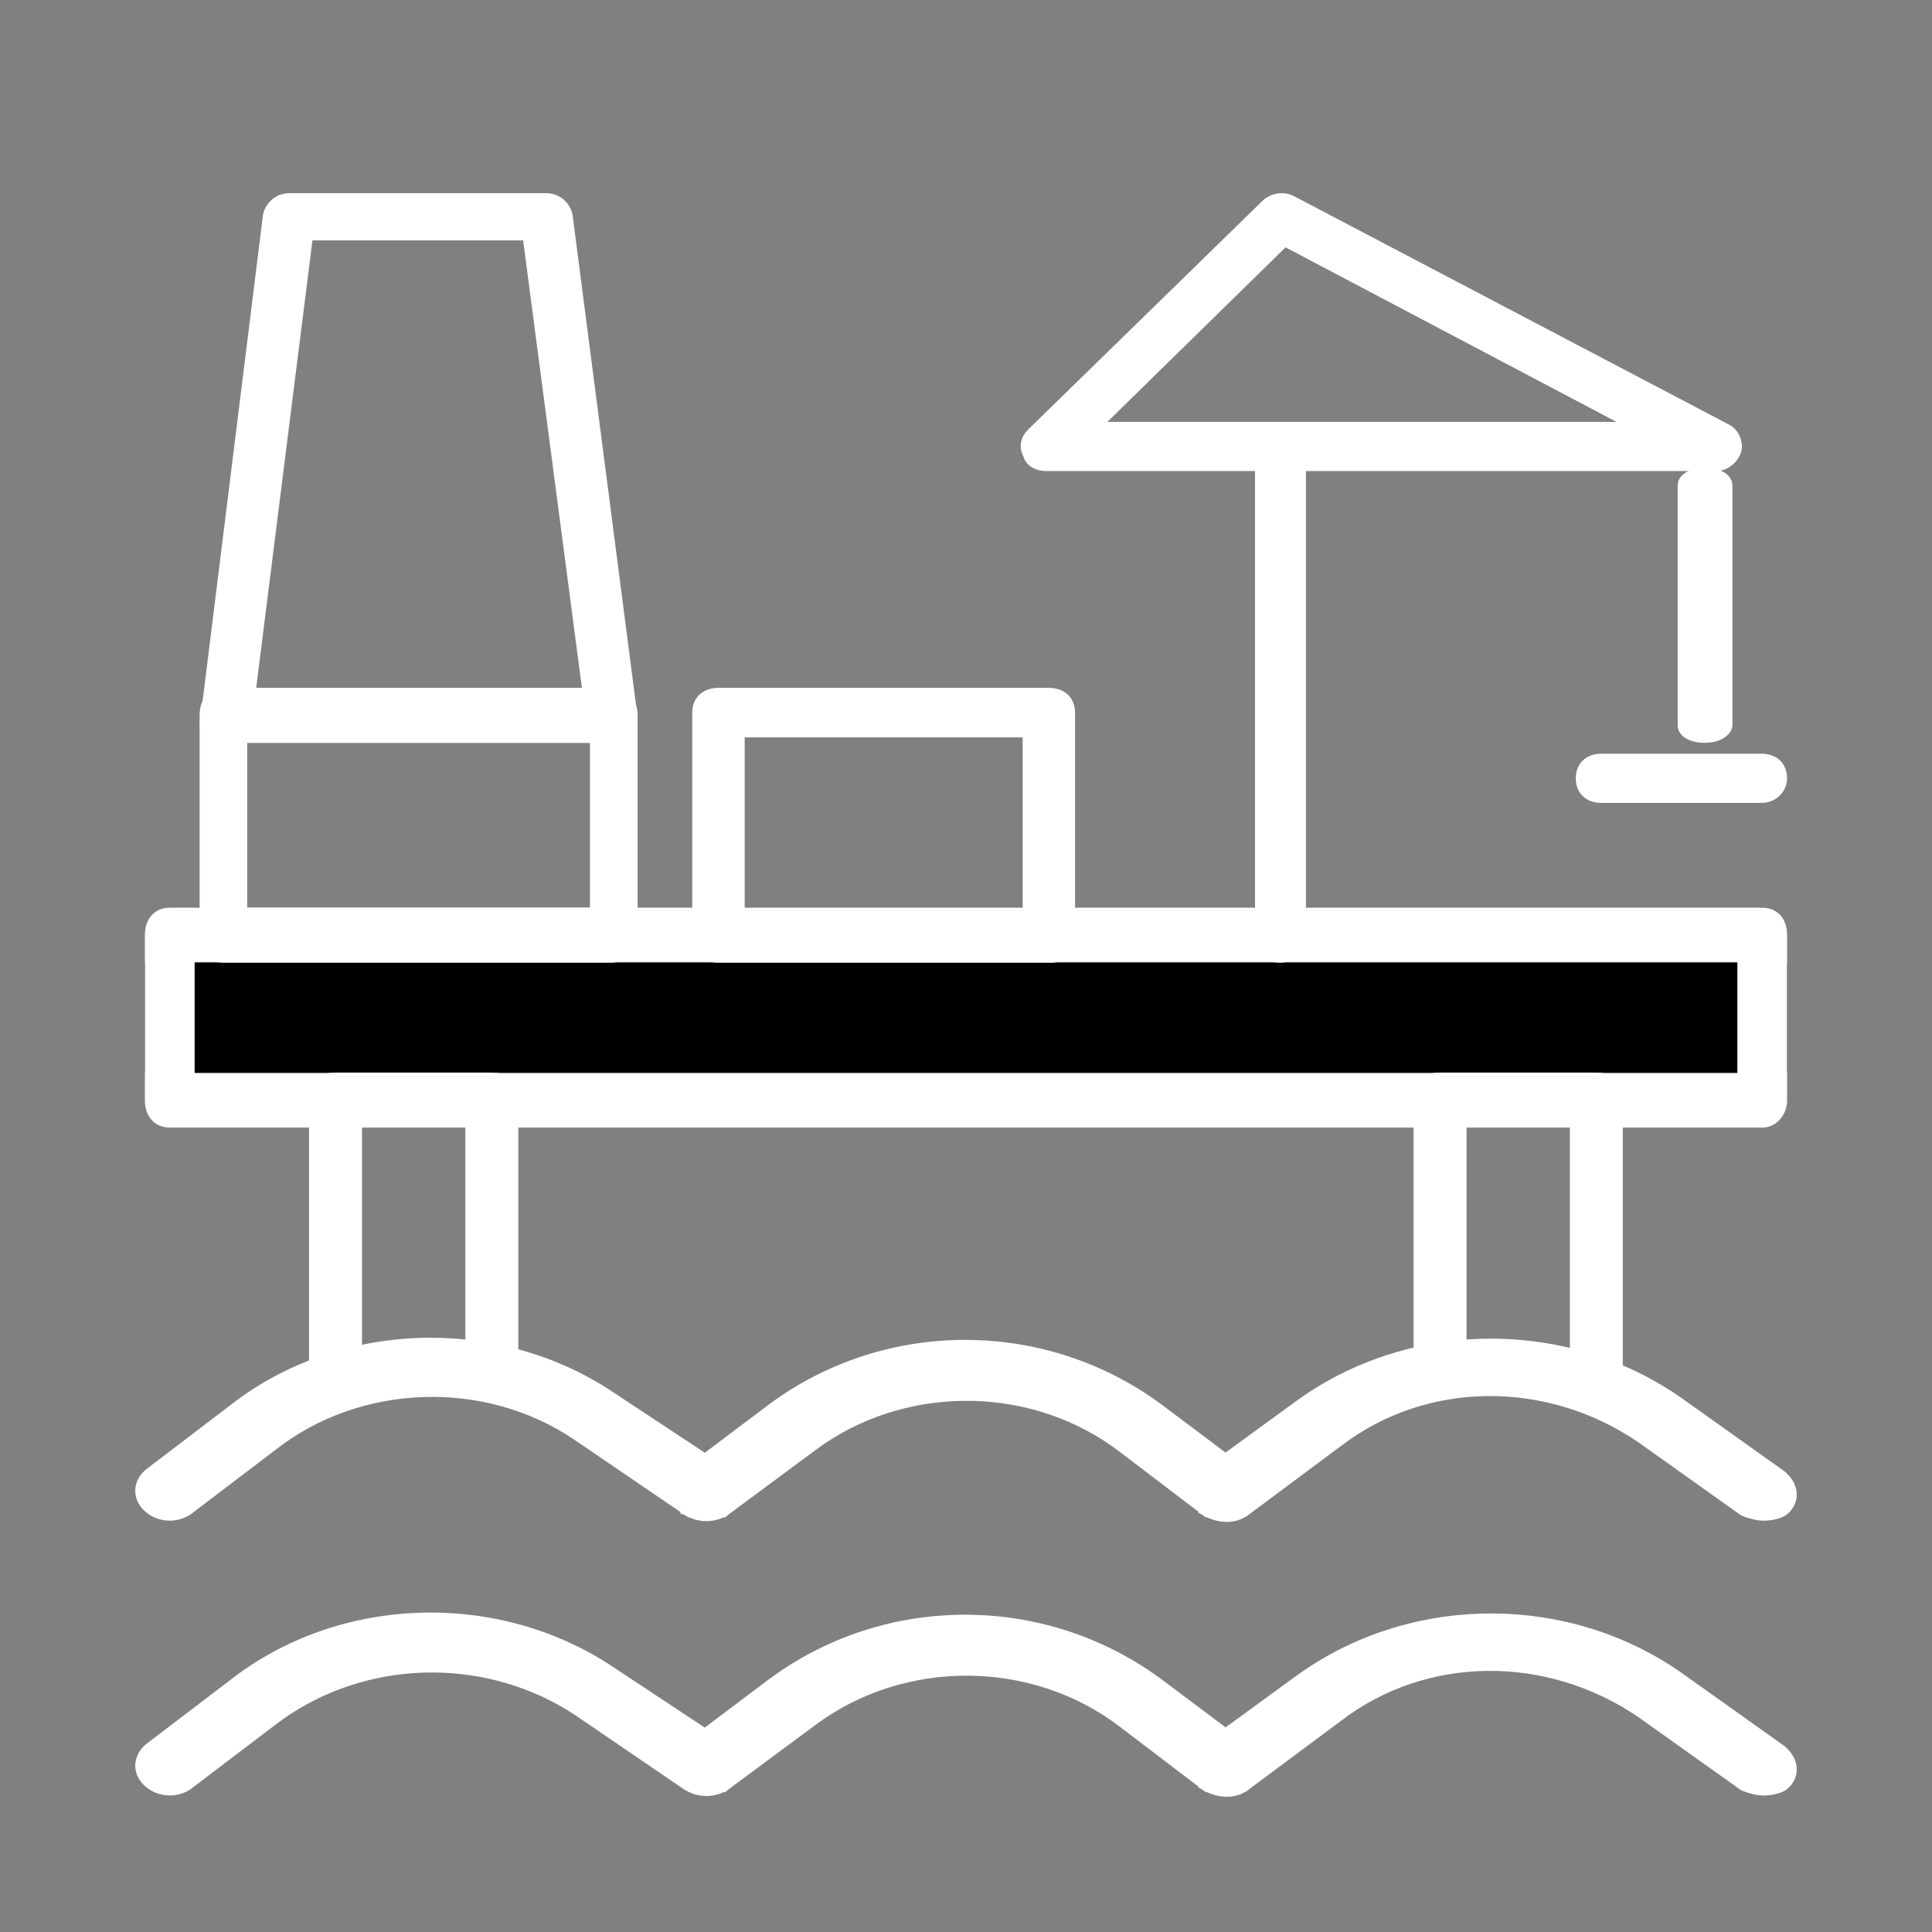
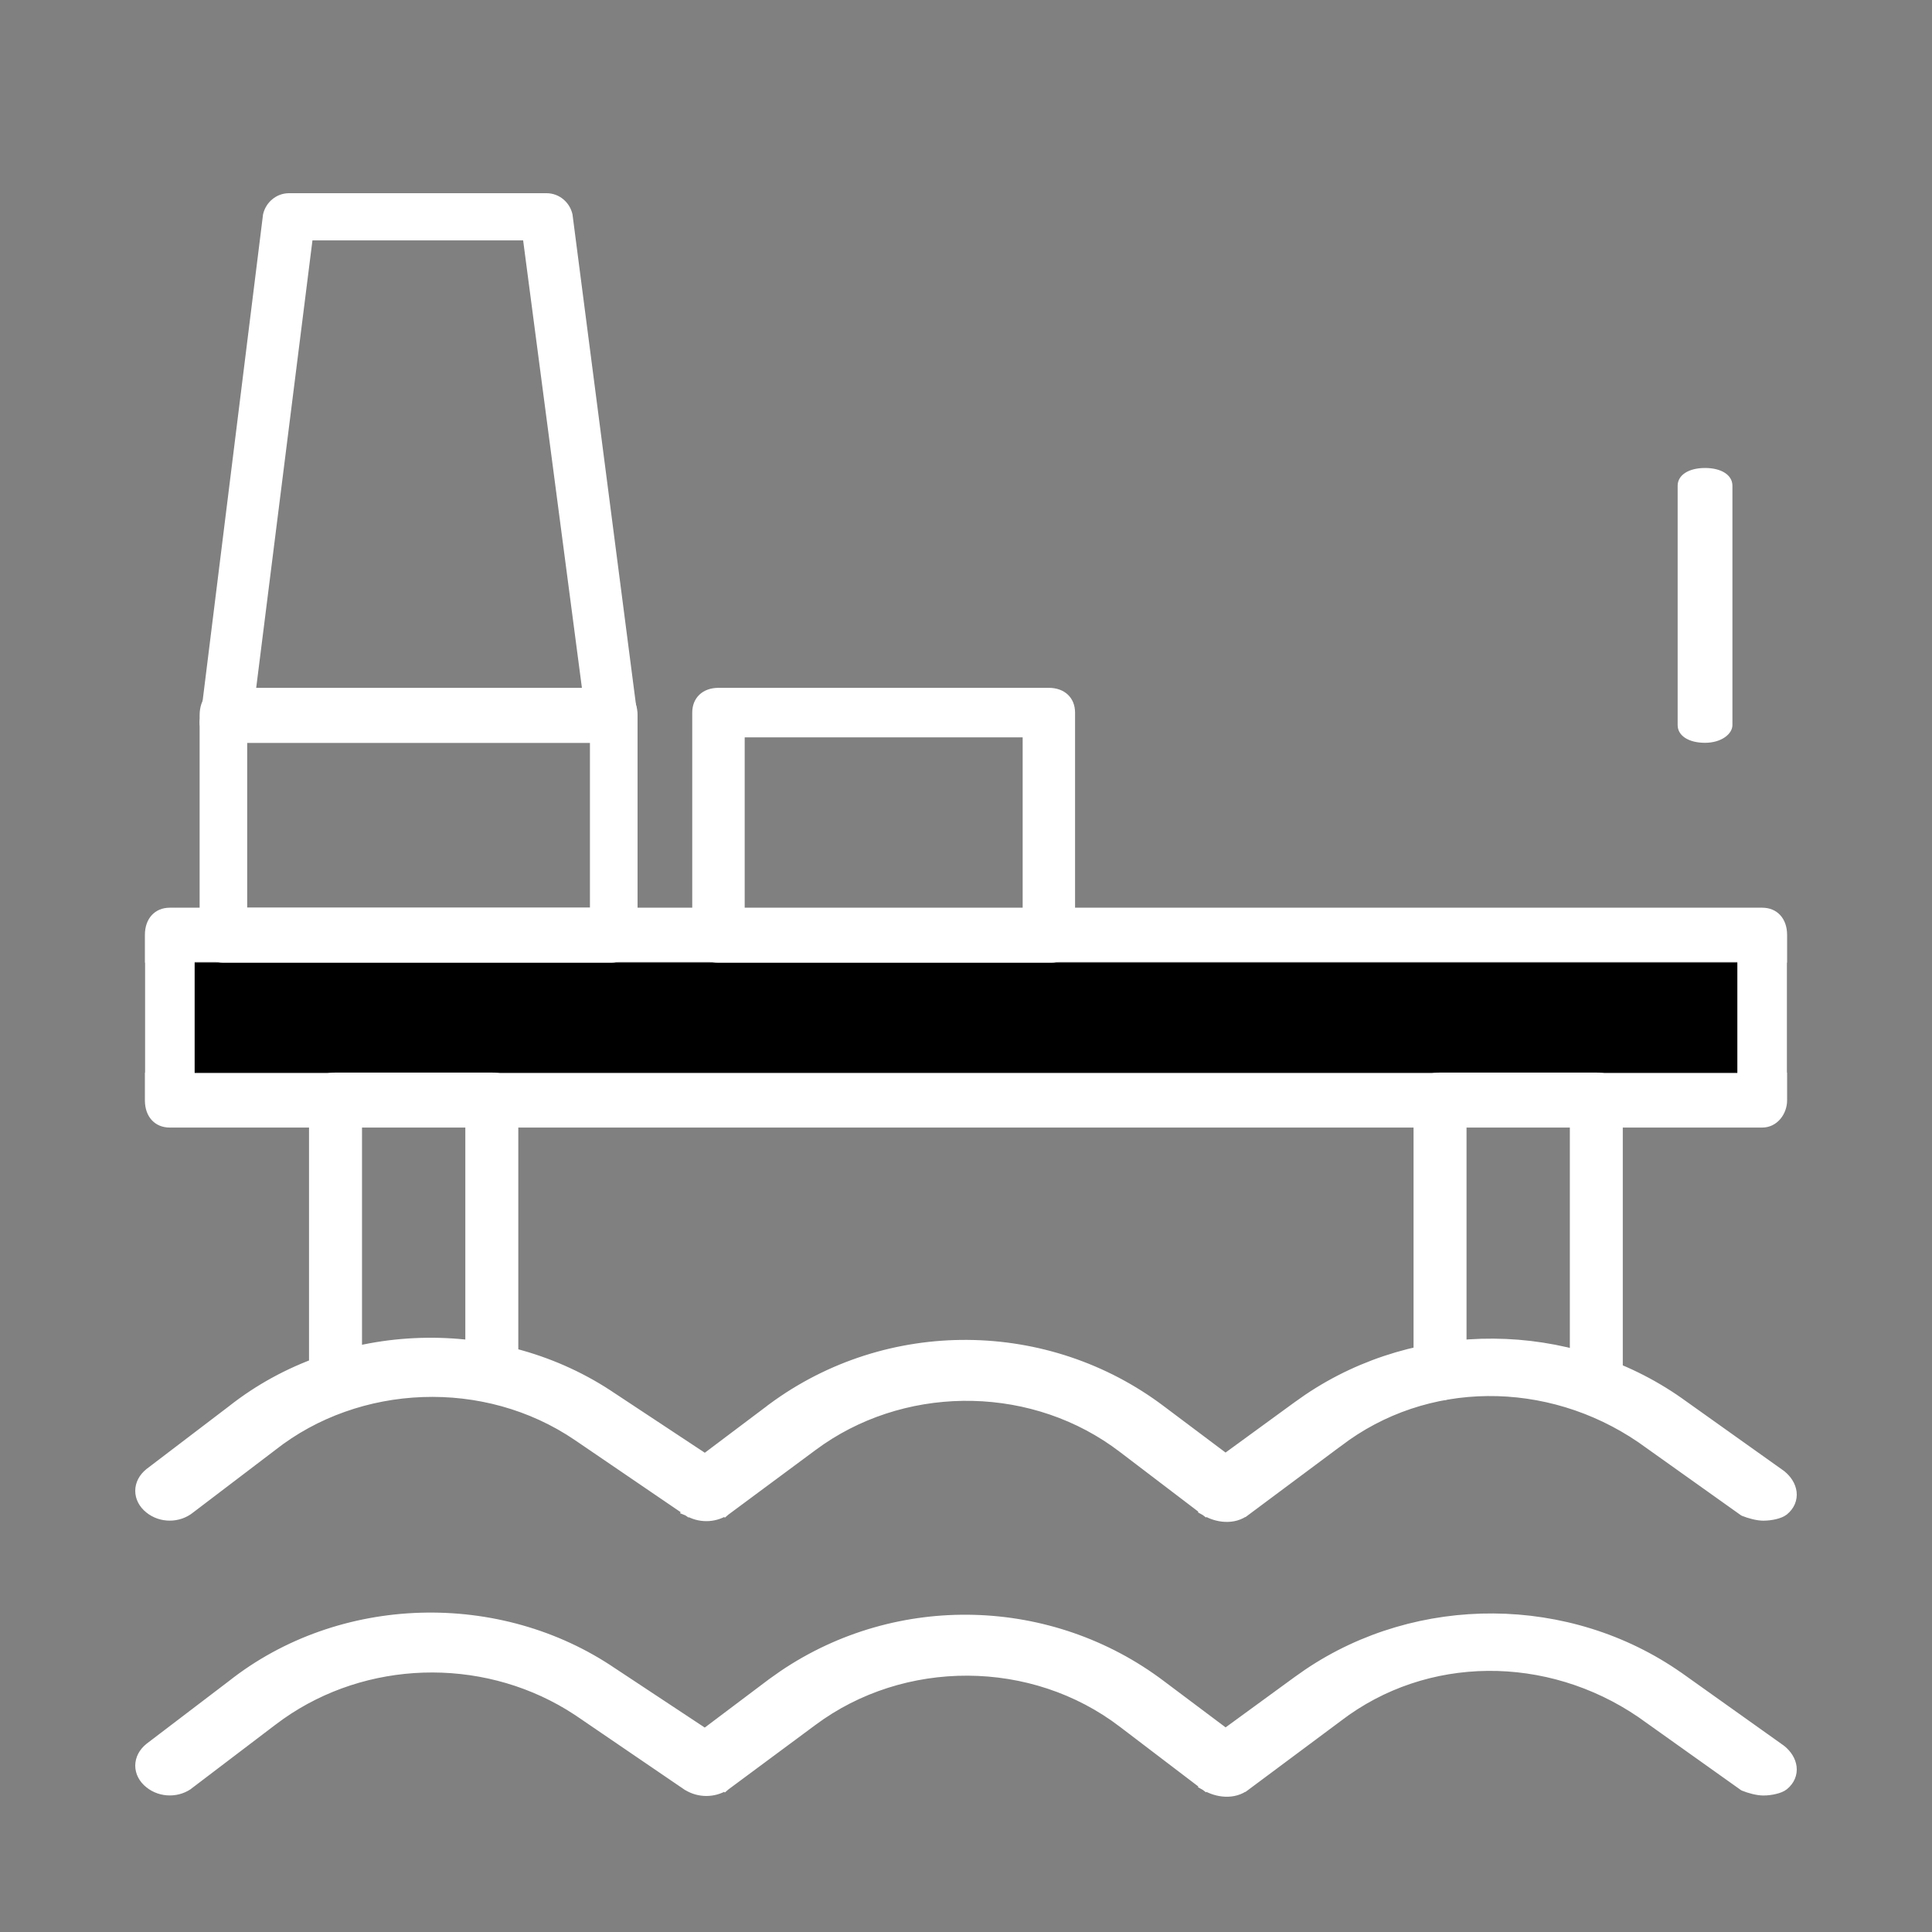
<svg xmlns="http://www.w3.org/2000/svg" width="40" height="40" viewBox="0 0 40 40" fill="none">
  <rect x="0" y="0" width="40" height="40" fill="#808080" stroke="none" />
  <rect x="3" y="19.931" width="34" height="2.276" fill="url(#paint0_linear_342_402)" style="" />
  <path d="M4.795 34.888C7.046 33.108 10.34 33.024 12.694 34.634H12.695L14.595 35.89L15.982 34.846L16.211 34.684C18.595 33.069 21.76 33.163 24.041 34.888L25.374 35.888L26.86 34.804L27.079 34.65C29.365 33.107 32.48 33.117 34.761 34.719H34.762L36.875 36.223L36.88 36.227C36.998 36.322 37.08 36.449 37.097 36.585C37.114 36.726 37.059 36.864 36.932 36.967C36.888 37.003 36.818 37.028 36.751 37.044C36.679 37.062 36.594 37.074 36.508 37.074C36.386 37.074 36.218 37.027 36.109 36.983L36.099 36.978L36.089 36.971L33.977 35.468C32.051 34.154 29.521 34.157 27.702 35.549L27.701 35.55L25.794 36.97L25.793 36.969C25.541 37.17 25.186 37.112 24.96 36.975L24.951 36.97L25.012 36.89L24.951 36.969L23.25 35.674C21.378 34.24 18.695 34.239 16.823 35.633L15.019 36.97L15.012 36.976L15.011 36.975C14.773 37.12 14.475 37.12 14.237 36.975L14.232 36.973L11.966 35.428L11.783 35.312C9.943 34.199 7.561 34.275 5.811 35.505L5.638 35.632L3.938 36.924L3.939 36.925C3.697 37.122 3.335 37.122 3.092 36.925C2.969 36.826 2.9 36.695 2.9 36.555C2.901 36.416 2.969 36.284 3.092 36.185L3.094 36.183L4.795 34.888Z" fill="white" stroke="white" style="fill:white;fill-opacity:1;stroke:white;stroke-opacity:1;" stroke-width="0.2" />
  <path d="M4.795 29.199C7.046 27.418 10.34 27.334 12.694 28.944H12.695L14.596 30.2L15.982 29.157V29.156C18.389 27.375 21.686 27.417 24.041 29.198L25.373 30.198L26.86 29.114L27.079 28.96C29.365 27.417 32.48 27.427 34.761 29.029L34.762 29.03L36.875 30.534L36.88 30.538C36.998 30.633 37.08 30.759 37.097 30.895C37.114 31.037 37.059 31.174 36.932 31.278L36.931 31.279C36.887 31.314 36.818 31.338 36.751 31.355C36.679 31.372 36.593 31.384 36.508 31.384C36.386 31.384 36.218 31.337 36.109 31.293L36.099 31.288L36.089 31.281L33.977 29.778C32.051 28.464 29.521 28.467 27.702 29.859H27.701L25.794 31.28L25.793 31.279C25.541 31.48 25.186 31.422 24.96 31.285L24.951 31.28L25.012 31.2L24.951 31.279L23.25 29.984C21.437 28.594 18.862 28.55 17.001 29.816L16.823 29.943L15.019 31.28L15.012 31.286L15.011 31.285C14.773 31.43 14.475 31.43 14.237 31.285L14.232 31.283L14.289 31.2L14.232 31.282L11.965 29.737C10.042 28.425 7.409 28.548 5.639 29.941L5.638 29.942L3.938 31.235C3.696 31.432 3.335 31.433 3.092 31.236C2.969 31.137 2.9 31.006 2.9 30.866C2.9 30.727 2.969 30.595 3.092 30.496L3.094 30.494L4.795 29.199Z" fill="white" stroke="white" style="fill:white;fill-opacity:1;stroke:white;stroke-opacity:1;" stroke-width="0.2" />
  <path d="M10.182 29.035C9.853 29.035 9.634 28.866 9.634 28.613V23.05H7.495V28.487C7.495 28.74 7.276 28.908 6.947 28.908C6.618 28.908 6.398 28.74 6.398 28.487V22.628C6.398 22.376 6.618 22.207 6.947 22.207H10.182C10.511 22.207 10.731 22.376 10.731 22.628V28.655C10.73 28.866 10.51 29.035 10.182 29.035ZM29.814 28.992C29.485 28.992 29.266 28.824 29.266 28.571V22.628C29.266 22.376 29.485 22.207 29.814 22.207H33.05C33.379 22.207 33.598 22.376 33.598 22.628V28.487C33.598 28.74 33.379 28.908 33.05 28.908C32.721 28.908 32.502 28.74 32.502 28.487V23.05H30.363V28.571C30.363 28.782 30.143 28.992 29.814 28.992Z" fill="white" style="fill:white;fill-opacity:1;" />
  <path d="M36.485 23.345H3.515C3.206 23.345 3 23.12 3 22.783V19.355C3 19.018 3.206 18.793 3.515 18.793H36.485C36.794 18.793 37 19.018 37 19.355V22.783C37 23.064 36.794 23.345 36.485 23.345ZM4.03 22.221H35.97V19.917H4.03V22.221Z" fill="white" style="fill:white;fill-opacity:1;" />
  <path d="M12.658 19.931H4.625C4.33 19.931 4.133 19.703 4.133 19.362V14.81C4.133 14.469 4.33 14.241 4.625 14.241H12.707C13.002 14.241 13.2 14.469 13.2 14.81V19.362C13.15 19.646 12.953 19.931 12.658 19.931ZM5.118 18.793H12.214V15.379H5.118V18.793Z" fill="white" style="fill:white;fill-opacity:1;" />
  <path d="M12.661 15.379H4.638C4.477 15.379 4.315 15.331 4.262 15.233C4.154 15.135 4.1 14.989 4.154 14.842L5.446 4.439C5.5 4.195 5.715 4 5.985 4H11.315C11.584 4 11.8 4.195 11.853 4.439L13.2 14.842C13.2 14.989 13.146 15.135 13.092 15.233C12.984 15.282 12.822 15.379 12.661 15.379ZM5.284 14.402H12.069L10.831 4.977H6.469L5.284 14.402Z" fill="white" style="fill:white;fill-opacity:1;" />
  <path d="M35.301 15.379C34.961 15.379 34.734 15.232 34.734 15.012V10.056C34.734 9.836 34.961 9.689 35.301 9.689C35.641 9.689 35.868 9.836 35.868 10.056V15.012C35.868 15.195 35.641 15.379 35.301 15.379Z" fill="white" style="fill:white;fill-opacity:1;" />
-   <path d="M26.511 19.931C26.195 19.931 25.984 19.727 25.984 19.422V9.753H21.662C21.452 9.753 21.241 9.651 21.188 9.447C21.082 9.244 21.135 9.04 21.293 8.887L26.142 4.155C26.3 4.002 26.564 3.951 26.775 4.053L35.788 8.786C35.998 8.888 36.104 9.142 36.051 9.346C35.998 9.549 35.788 9.753 35.524 9.753H27.038V19.422C27.038 19.676 26.775 19.931 26.511 19.931ZM26.511 8.735H33.468L26.616 5.121L22.927 8.735H26.511ZM36.472 16.623H33.152C32.836 16.623 32.625 16.419 32.625 16.114C32.625 15.809 32.836 15.605 33.152 15.605H36.472C36.789 15.605 36.999 15.809 36.999 16.114C37 16.368 36.789 16.623 36.472 16.623Z" fill="white" style="fill:white;fill-opacity:1;" />
  <path d="M21.77 19.931H14.875C14.549 19.931 14.332 19.726 14.332 19.418V14.754C14.332 14.446 14.549 14.241 14.875 14.241H21.715C22.041 14.241 22.258 14.446 22.258 14.754V19.418C22.313 19.674 22.042 19.931 21.77 19.931ZM15.418 18.905H21.173V15.266H15.418V18.905Z" fill="white" style="fill:white;fill-opacity:1;" />
  <defs>
    <linearGradient id="paint0_linear_342_402" x1="-6.69" y1="21.069" x2="46.703" y2="21.069" gradientUnits="userSpaceOnUse">
      <stop stop-color="#6FD9B4" style="stop-color:#6FD9B4;stop-color:color(display-p3 0.435 0.851 0.706);stop-opacity:1;" />
      <stop offset="1" stop-color="#02927B" style="stop-color:#02927B;stop-color:color(display-p3 0.008 0.573 0.482);stop-opacity:1;" />
    </linearGradient>
  </defs>
</svg>